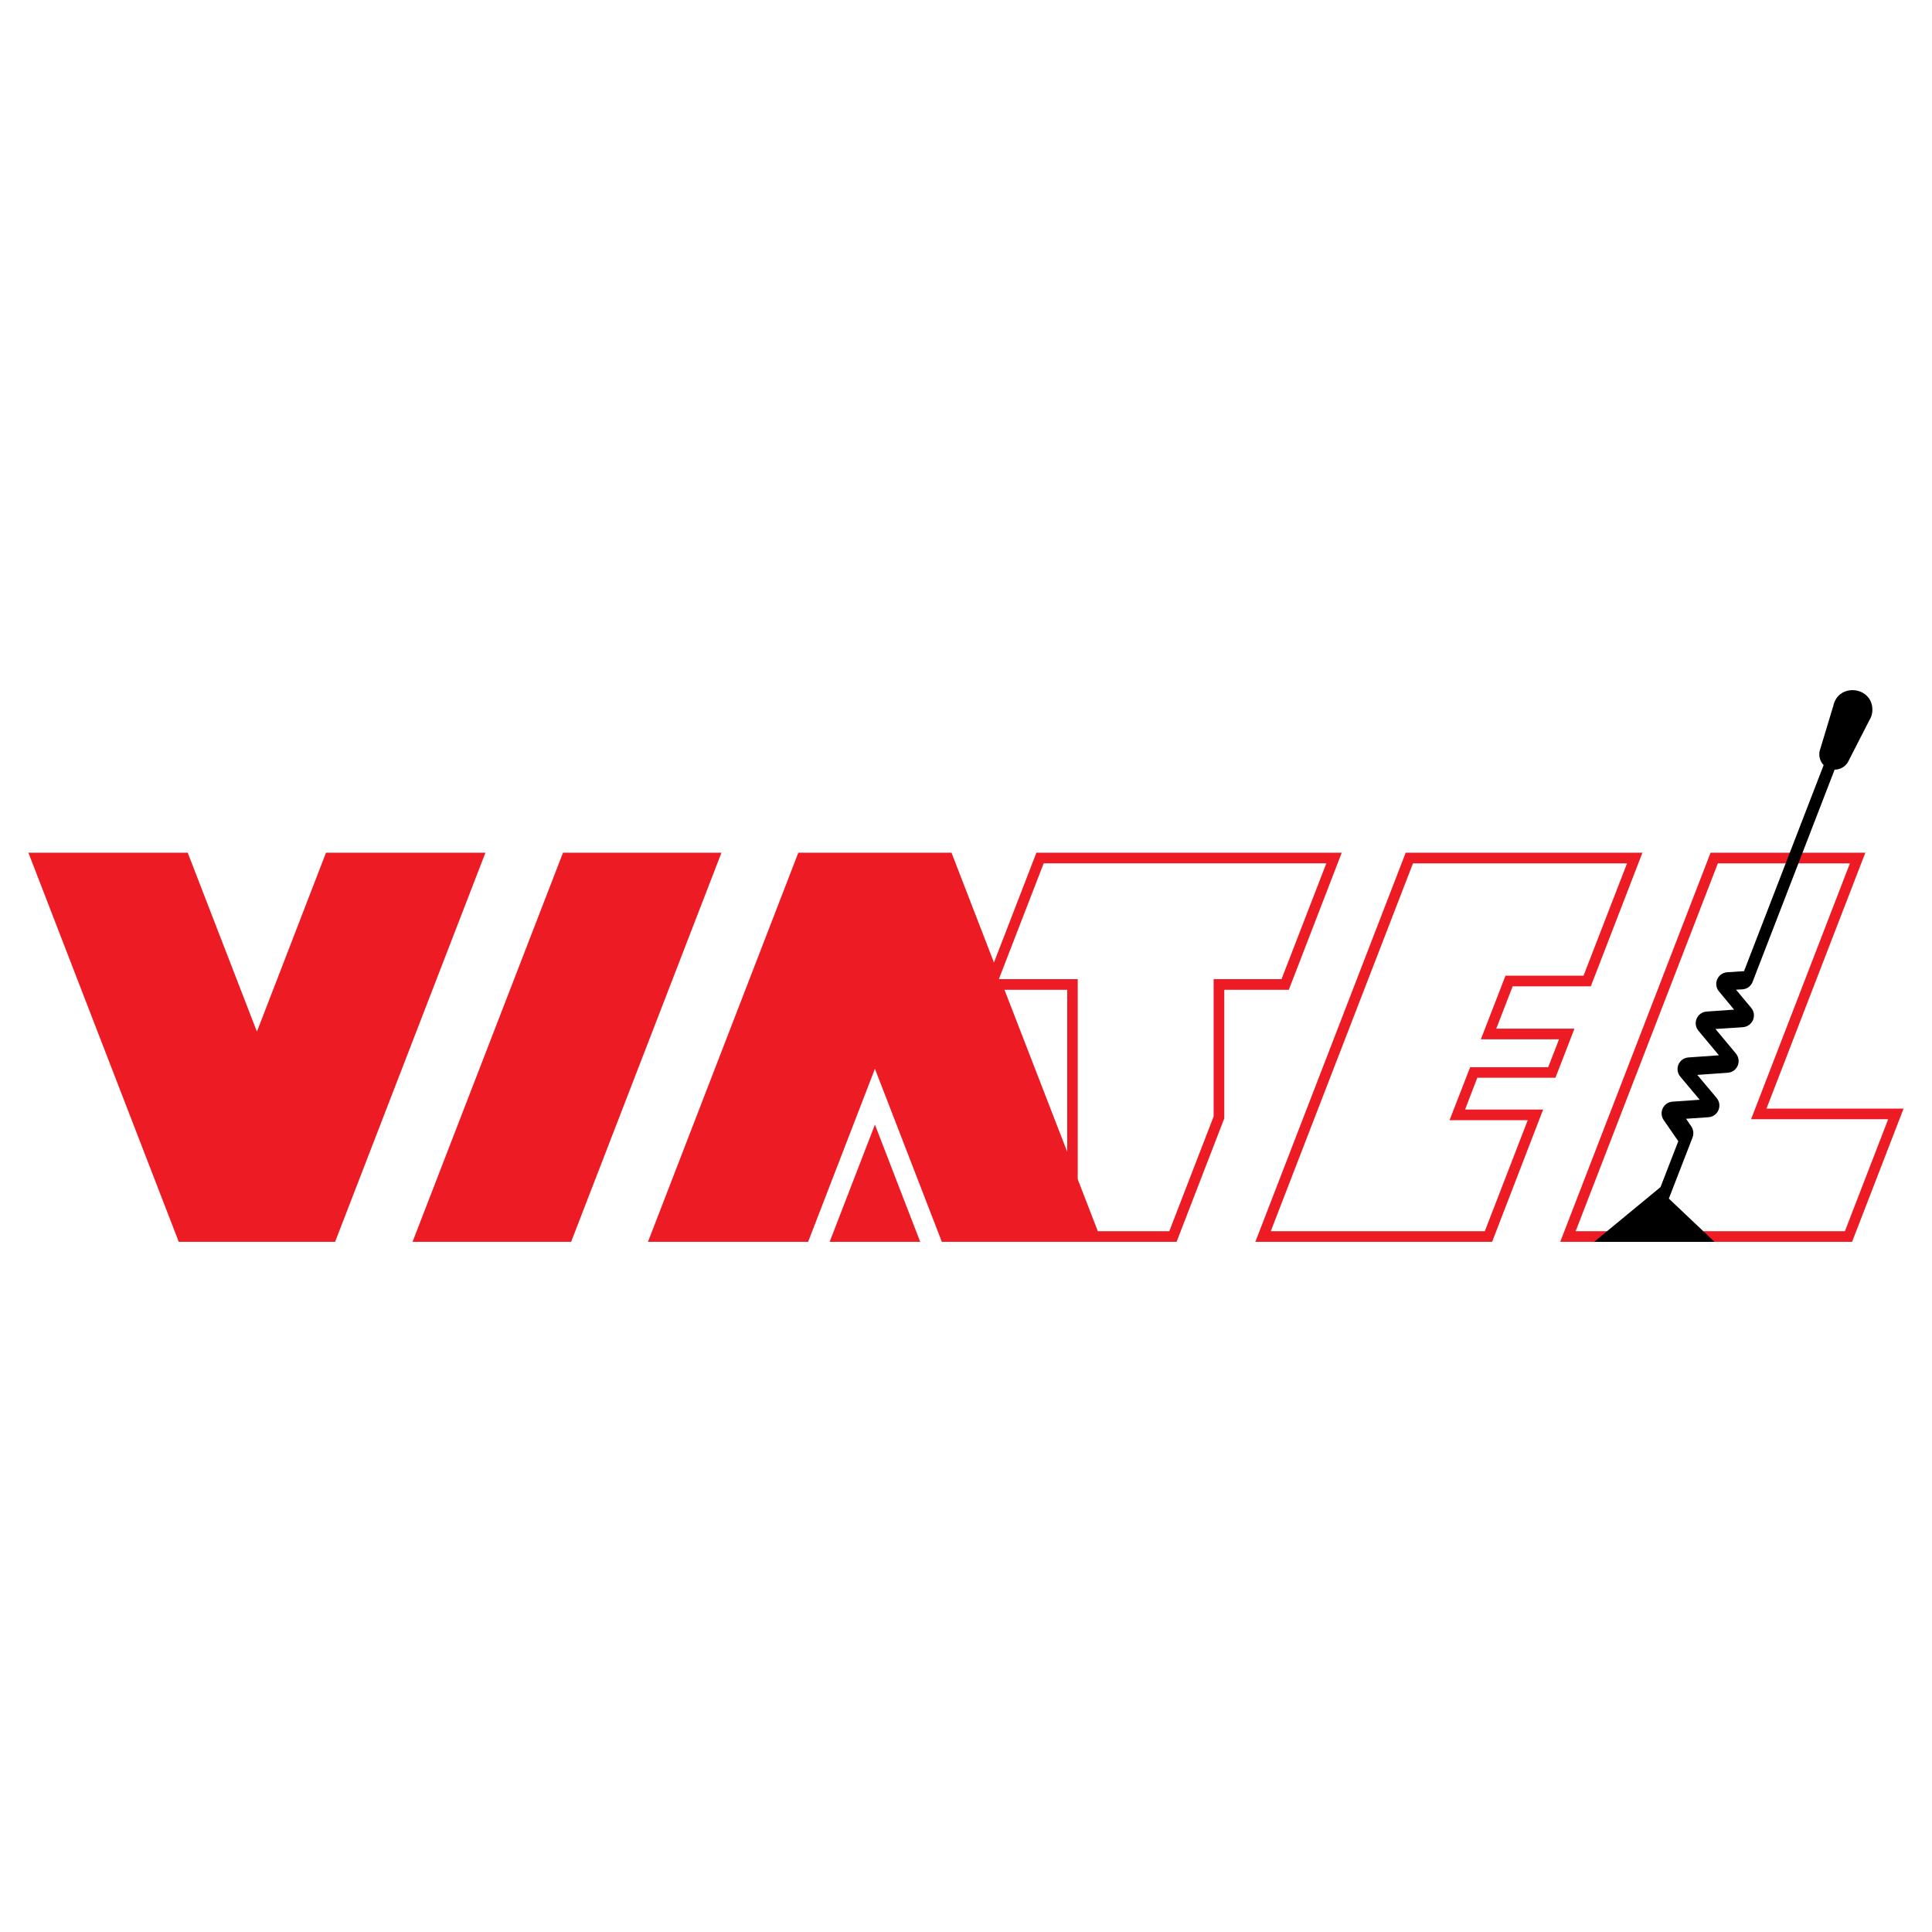
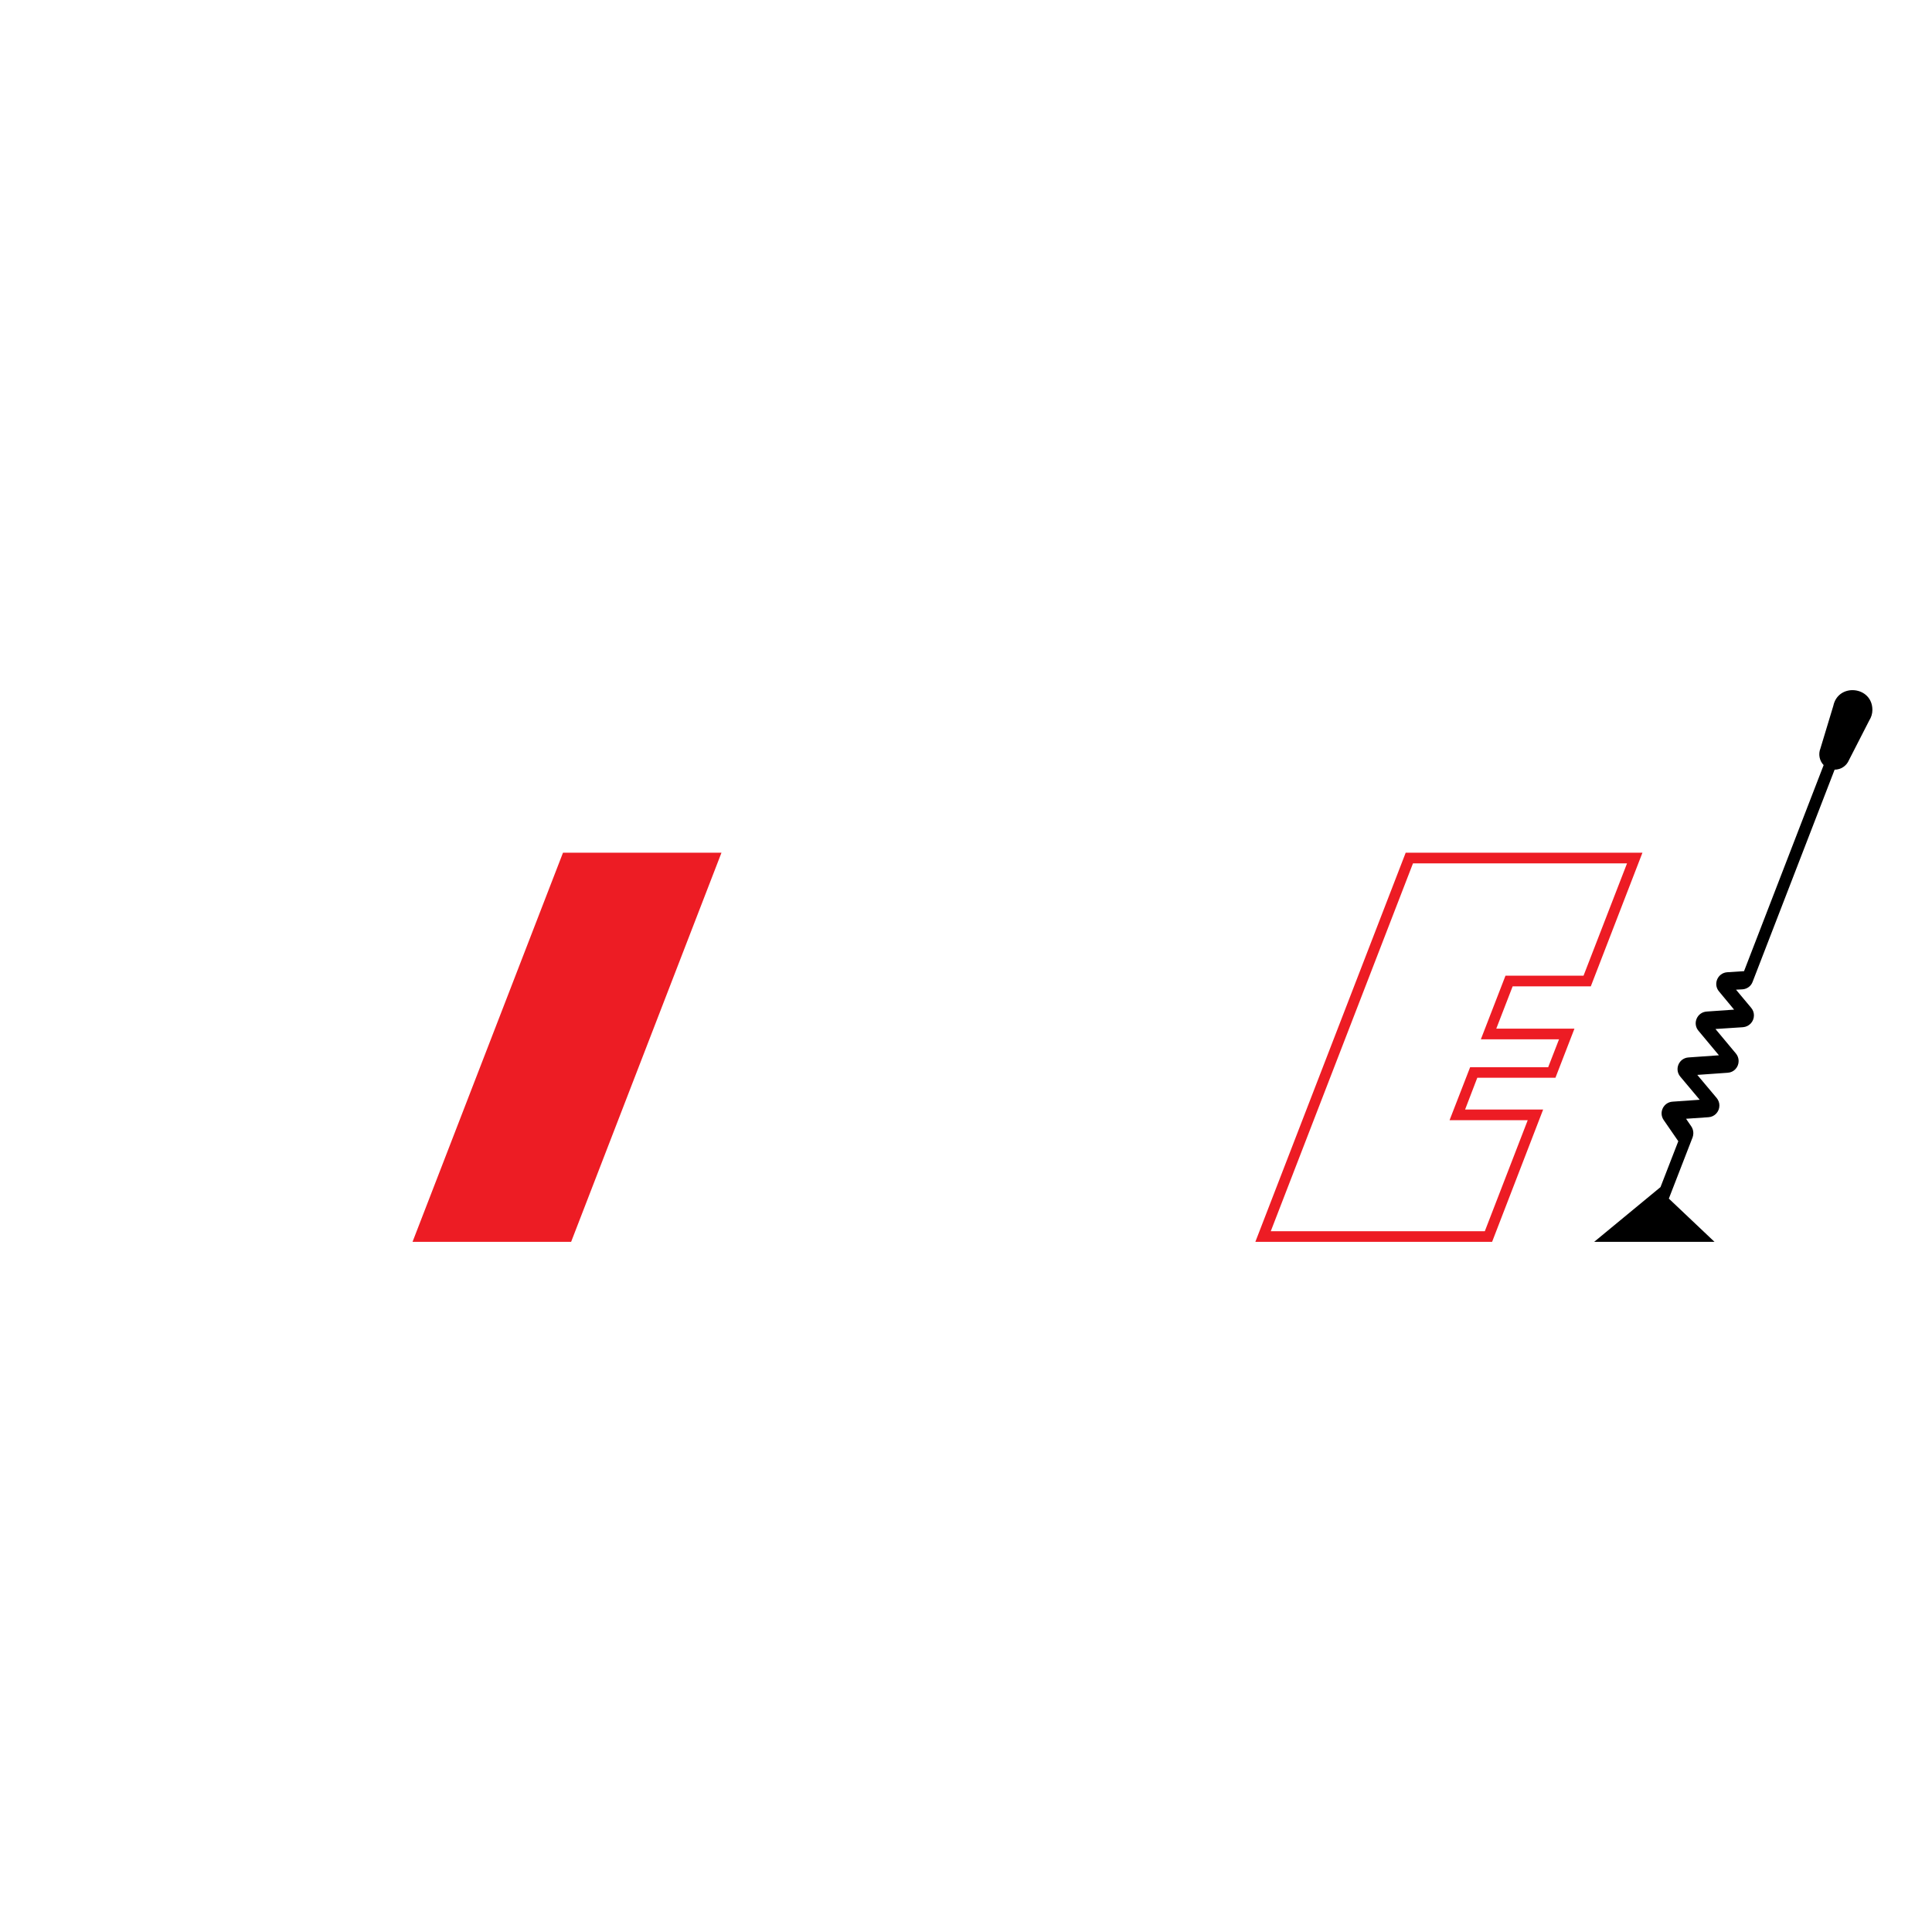
<svg xmlns="http://www.w3.org/2000/svg" version="1.0" id="Layer_1" x="0px" y="0px" width="192.756px" height="192.756px" viewBox="0 0 192.756 192.756" enable-background="new 0 0 192.756 192.756" xml:space="preserve">
  <g>
-     <polygon fill-rule="evenodd" clip-rule="evenodd" fill="#FFFFFF" points="0,0 192.756,0 192.756,192.756 0,192.756 0,0  " />
    <path fill-rule="evenodd" clip-rule="evenodd" fill="#ED1C24" d="M146.172,110.7h7.787l-5.092,13.2h-23.621l15-38.825h23.621   l-5.151,13.331h-7.798l-1.634,4.222h7.799l-1.896,4.9h-7.798L146.172,110.7L146.172,110.7z M144.622,111.762h7.799l-4.281,11.077   h-21.355l14.189-36.702h21.355l-4.34,11.209h-7.787l-2.456,6.344h7.799l-1.085,2.79h-7.787L144.622,111.762L144.622,111.762z" />
-     <path fill-rule="evenodd" clip-rule="evenodd" fill="#ED1C24" d="M171.392,86.137l-14.189,36.702h26.864l4.316-11.173h-13.677   l9.861-25.529H171.392L171.392,86.137z M170.664,85.076l-15,38.825h29.118l5.139-13.296h-13.677l9.861-25.529H170.664   L170.664,85.076z" />
    <path fill-rule="evenodd" clip-rule="evenodd" d="M171.058,123.9H159.05l6.618-5.462l1.776-4.578l-1.455-2.11   c-0.523-0.752-0.023-1.777,0.883-1.837l2.707-0.19l-1.932-2.302c-0.62-0.739-0.144-1.86,0.822-1.92l3.029-0.214l-2.039-2.444   c-0.62-0.728-0.144-1.849,0.811-1.92l2.742-0.191l-1.502-1.812c-0.62-0.728-0.144-1.848,0.811-1.919l1.682-0.107l7.941-20.557   c-0.418-0.441-0.549-1.085-0.322-1.658l1.288-4.257c0.488-2.313,3.899-1.967,3.899,0.405c0,0.37-0.107,0.728-0.311,1.05   l-2.027,3.958c-0.238,0.573-0.799,0.954-1.431,0.954l-8.18,21.165c-0.155,0.43-0.549,0.716-1.002,0.752l-0.655,0.035l1.514,1.812   c0.18,0.215,0.274,0.478,0.274,0.752c0,0.619-0.477,1.132-1.097,1.18l-2.742,0.179l2.039,2.444   c0.179,0.215,0.273,0.478,0.273,0.752c0,0.62-0.477,1.133-1.085,1.168l-3.04,0.215l1.932,2.302   c0.179,0.215,0.274,0.477,0.274,0.751c0,0.62-0.478,1.133-1.086,1.168l-2.241,0.155l0.524,0.764   c0.131,0.19,0.203,0.429,0.203,0.667c0,0.144-0.024,0.286-0.072,0.418l-2.372,6.116L171.058,123.9L171.058,123.9z" />
-     <polygon fill-rule="evenodd" clip-rule="evenodd" fill="#ED1C24" points="2.834,85.076 18.729,85.076 25.633,102.926    32.525,85.076 48.432,85.076 33.432,123.9 17.835,123.9 2.834,85.076  " />
    <polygon fill-rule="evenodd" clip-rule="evenodd" fill="#ED1C24" points="41.158,123.9 56.17,85.076 71.981,85.076 56.981,123.9    41.158,123.9  " />
-     <polygon fill-rule="evenodd" clip-rule="evenodd" fill="#ED1C24" points="82.773,123.9 87.292,112.202 91.811,123.9 82.773,123.9     " />
-     <path fill-rule="evenodd" clip-rule="evenodd" fill="#ED1C24" d="M103.401,85.076h30.465l-5.281,13.677h-6.439v12.83l-4.758,12.317   H93.969l-6.677-17.267L80.626,123.9H64.648l15-38.825h15.286l4.233,10.958L103.401,85.076L103.401,85.076z M127.857,97.691h-6.773   v13.7l-4.423,11.447h-7.131l-2.004-5.187V97.691h-7.869l4.471-11.555h28.2L127.857,97.691L127.857,97.691z M106.478,114.921   l-6.26-16.168h6.26V114.921L106.478,114.921z" />
  </g>
</svg>